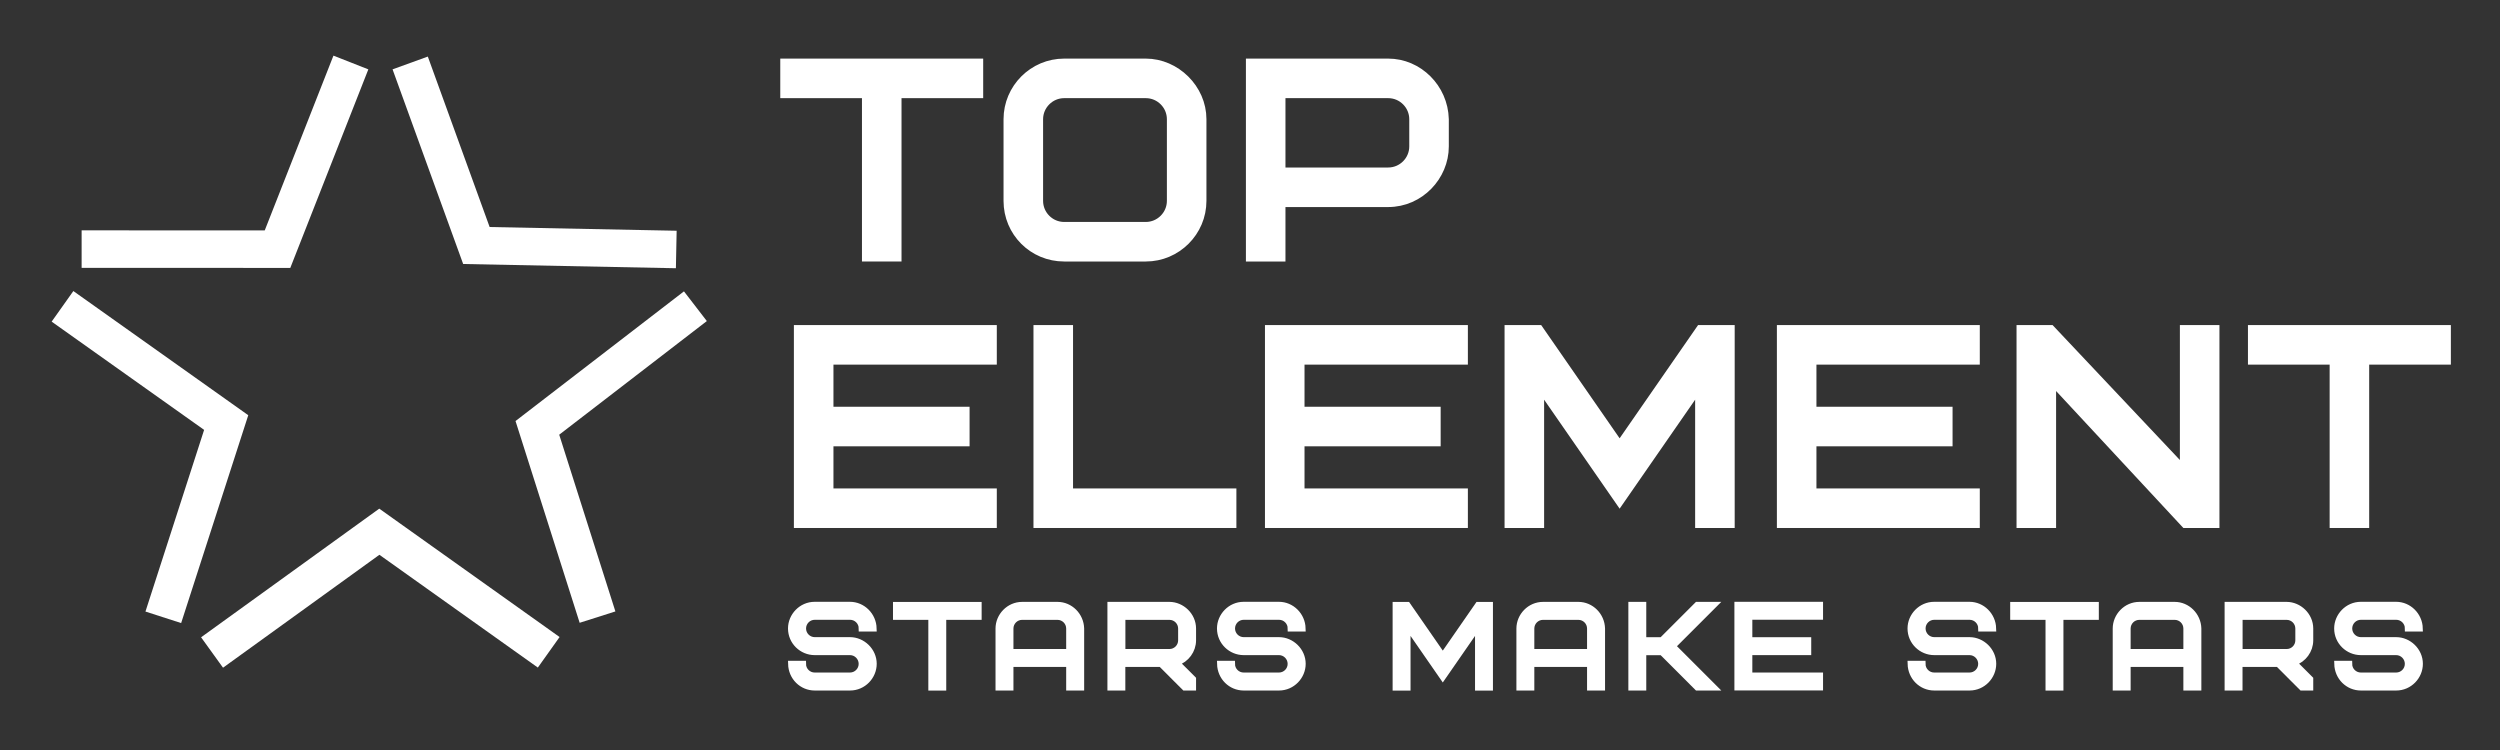
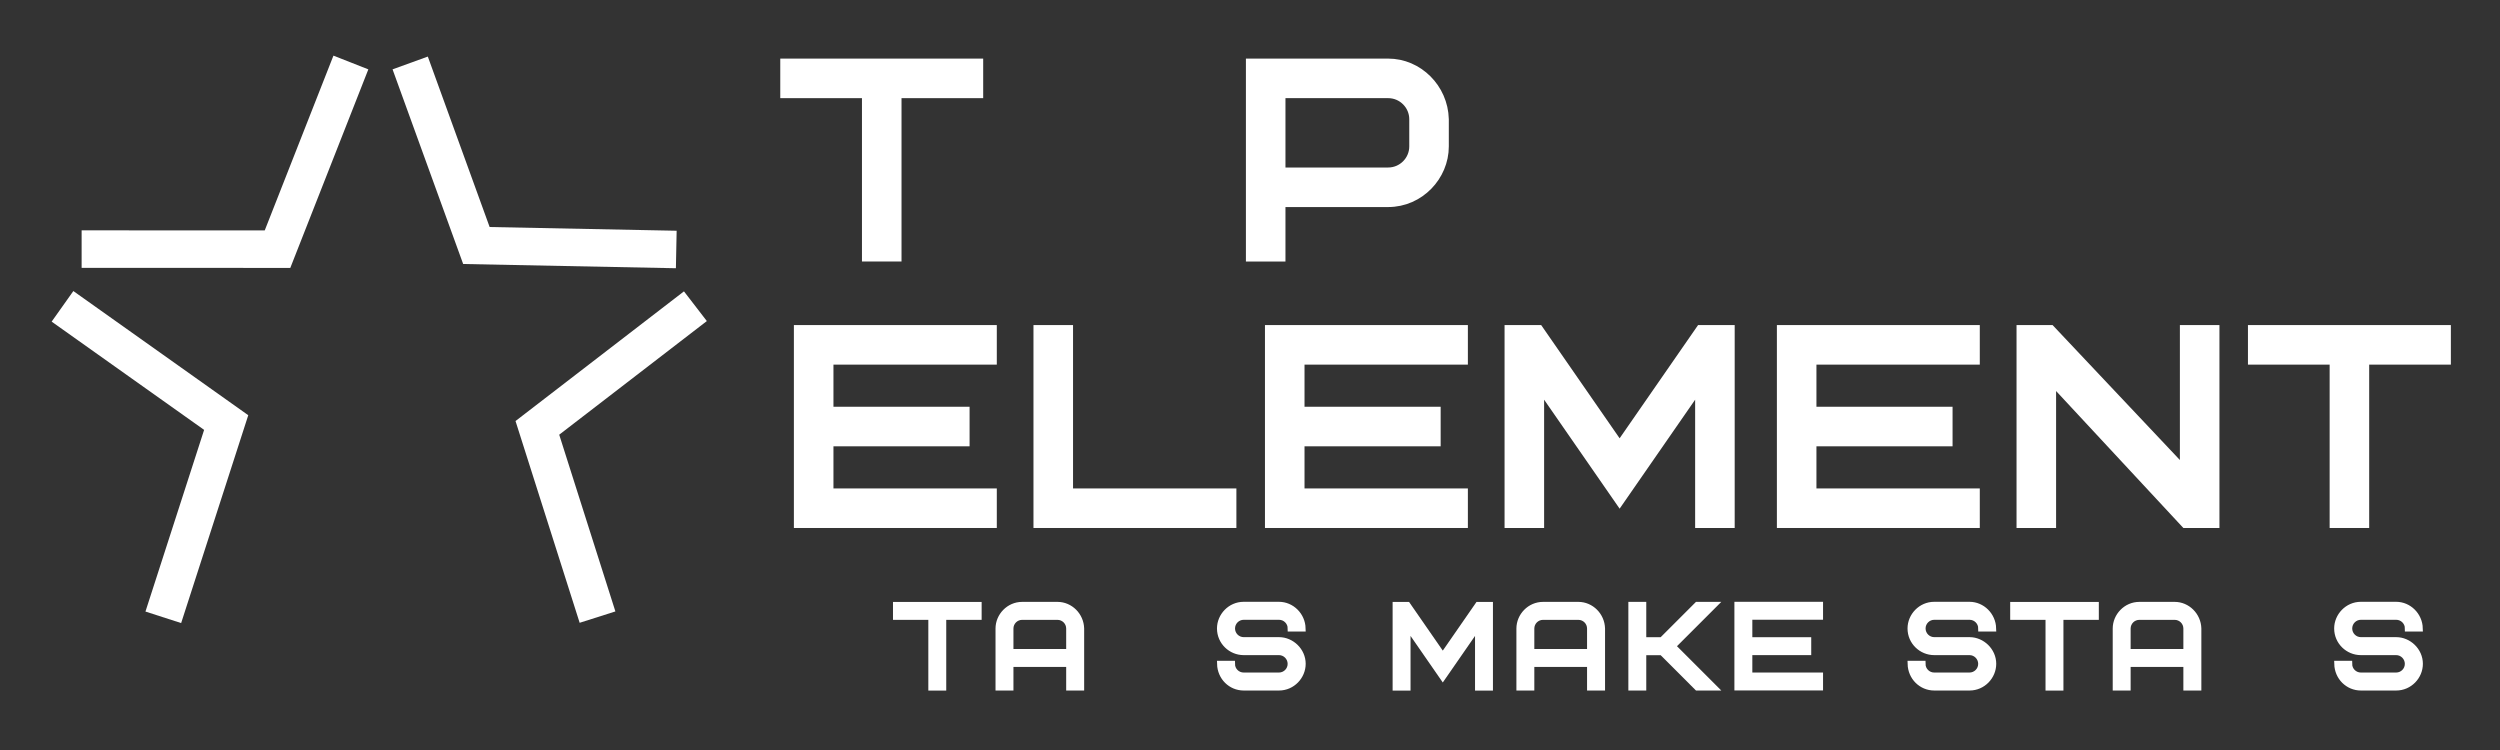
<svg xmlns="http://www.w3.org/2000/svg" width="200" height="60" viewBox="0 0 200 60" fill="none">
  <rect x="0" y="0" width="200" height="60" fill="#333333" stroke="none" />
  <path d="M71.628 7.359V20.427H69.45V7.359H62.915V5.181H78.162V7.359H71.628Z" fill="white" stroke="white" stroke-width="0.986" stroke-miterlimit="10" />
-   <path d="M96.022 16.071C96.022 18.467 94.062 20.427 91.666 20.427H85.132C82.715 20.427 80.776 18.488 80.776 16.071V9.537C80.776 7.141 82.736 5.181 85.132 5.181H91.666C93.977 5.181 96.022 7.162 96.022 9.537V16.071ZM93.844 9.537C93.844 8.342 92.867 7.359 91.666 7.359H85.132C83.937 7.359 82.954 8.342 82.954 9.537V16.071C82.954 17.266 83.931 18.249 85.132 18.249H91.666C92.862 18.249 93.844 17.266 93.844 16.071V9.537Z" fill="white" stroke="white" stroke-width="0.986" stroke-miterlimit="10" />
  <path d="M115.412 11.715C115.412 14.026 113.495 16.071 111.056 16.071H102.344V20.427H100.166V5.181H111.056C113.388 5.181 115.349 7.12 115.412 9.537V11.715ZM113.234 9.537C113.234 8.342 112.257 7.359 111.056 7.359H102.344V13.893H111.056C112.257 13.893 113.234 12.91 113.234 11.715V9.537Z" fill="white" stroke="white" stroke-width="0.986" stroke-miterlimit="10" />
  <path d="M66.183 33.033H77.073V35.212H66.183V39.568H79.251V41.746H64.004V26.499H79.251V28.677H66.183V33.033Z" fill="white" stroke="white" stroke-width="0.986" stroke-miterlimit="10" />
  <path d="M85.35 39.568H98.418V41.746H83.171V26.499H85.35V39.568Z" fill="white" stroke="white" stroke-width="0.986" stroke-miterlimit="10" />
  <path d="M103.868 33.033H114.759V35.212H103.868V39.568H116.937V41.746H101.69V26.499H116.937V28.677H103.868V33.033Z" fill="white" stroke="white" stroke-width="0.986" stroke-miterlimit="10" />
  <path d="M123.036 30.398V41.746H120.858V26.499H123.036L129.57 35.929L136.104 26.499H138.282V41.746H136.104V30.398L129.57 39.828L123.036 30.398Z" fill="white" stroke="white" stroke-width="0.986" stroke-miterlimit="10" />
  <path d="M144.822 33.033H155.712V35.212H144.822V39.568H157.89V41.746H142.644V26.499H157.89V28.677H144.822V33.033Z" fill="white" stroke="white" stroke-width="0.986" stroke-miterlimit="10" />
  <path d="M177.062 41.746H174.884L163.994 30.027V41.746H161.816V26.499H163.994L174.884 38.043V26.499H177.062V41.746Z" fill="white" stroke="white" stroke-width="0.986" stroke-miterlimit="10" />
  <path d="M189.042 28.677V41.746H186.864V28.677H180.329V26.499H195.576V28.677H189.042Z" fill="white" stroke="white" stroke-width="0.986" stroke-miterlimit="10" />
  <path d="M6.53 19.928C11.752 19.928 16.974 19.933 22.201 19.933C24.156 14.955 26.111 9.978 28.071 5" stroke="white" stroke-width="3" stroke-miterlimit="10" />
  <path d="M32.815 5.037C34.579 9.903 36.343 14.769 38.112 19.641C43.44 19.747 48.774 19.853 54.102 19.959" stroke="white" stroke-width="3" stroke-miterlimit="10" />
  <path d="M55.632 24.497C51.419 27.742 47.202 30.983 42.989 34.229C44.593 39.276 46.197 44.322 47.802 49.369" stroke="white" stroke-width="3" stroke-miterlimit="10" />
-   <path d="M43.897 52.184C39.382 48.97 34.861 45.756 30.346 42.537C25.883 45.756 21.426 48.981 16.964 52.2" stroke="white" stroke-width="3" stroke-miterlimit="10" />
  <path d="M5 24.507C9.367 27.604 13.728 30.707 18.095 33.804C16.416 38.999 14.738 44.195 13.064 49.385" stroke="white" stroke-width="3" stroke-miterlimit="10" />
-   <path d="M68.005 54.995H65.179C64.153 54.995 63.319 54.176 63.293 53.109H64.233C64.233 53.629 64.658 54.049 65.173 54.049H67.999C68.52 54.049 68.94 53.624 68.94 53.109C68.94 52.588 68.515 52.163 67.999 52.163H65.173C64.164 52.163 63.287 51.345 63.287 50.277C63.287 49.279 64.116 48.391 65.173 48.391H67.999C69.009 48.391 69.859 49.231 69.885 50.277H68.945C68.945 49.757 68.52 49.337 68.005 49.337H65.179C64.658 49.337 64.238 49.762 64.238 50.277C64.238 50.798 64.663 51.218 65.179 51.218H68.005C68.993 51.218 69.891 52.057 69.891 53.103C69.891 54.113 69.062 54.995 68.005 54.995Z" fill="white" stroke="white" stroke-width="0.493" stroke-miterlimit="10" />
  <path d="M75.453 49.342V55H74.513V49.342H71.686V48.402H78.284V49.342H75.453Z" fill="white" stroke="white" stroke-width="0.493" stroke-miterlimit="10" />
  <path d="M86.481 54.994H85.541V53.109H80.829V54.994H79.888V50.282C79.888 49.284 80.717 48.397 81.774 48.397H84.6C85.61 48.397 86.46 49.236 86.486 50.282V54.994H86.481ZM81.769 49.342C81.248 49.342 80.829 49.767 80.829 50.282V52.168H85.541V50.282C85.541 49.762 85.116 49.342 84.6 49.342H81.769Z" fill="white" stroke="white" stroke-width="0.493" stroke-miterlimit="10" />
-   <path d="M94.768 54.994L92.882 53.109H89.78V54.994H88.84V48.397H93.552C94.54 48.397 95.438 49.236 95.438 50.282V51.223C95.438 52.025 94.912 52.753 94.125 53.013L95.438 54.325V54.994H94.768ZM94.497 50.282C94.497 49.762 94.072 49.342 93.557 49.342H89.785V52.168H93.557C94.078 52.168 94.497 51.743 94.497 51.228V50.282Z" fill="white" stroke="white" stroke-width="0.493" stroke-miterlimit="10" />
  <path d="M102.323 54.995H99.496C98.471 54.995 97.637 54.176 97.611 53.109H98.551C98.551 53.629 98.976 54.049 99.491 54.049H102.317C102.838 54.049 103.258 53.624 103.258 53.109C103.258 52.588 102.833 52.163 102.317 52.163H99.491C98.482 52.163 97.605 51.345 97.605 50.277C97.605 49.279 98.434 48.391 99.491 48.391H102.317C103.327 48.391 104.177 49.231 104.203 50.277H103.263C103.263 49.757 102.838 49.337 102.323 49.337H99.496C98.976 49.337 98.556 49.762 98.556 50.277C98.556 50.798 98.981 51.218 99.496 51.218H102.323C103.311 51.218 104.208 52.057 104.208 53.103C104.208 54.113 103.374 54.995 102.323 54.995Z" fill="white" stroke="white" stroke-width="0.493" stroke-miterlimit="10" />
  <path d="M112.597 50.086V55H111.656V48.402H112.597L115.423 52.482L118.249 48.402H119.189V55H118.249V50.086L115.423 54.166L112.597 50.086Z" fill="white" stroke="white" stroke-width="0.493" stroke-miterlimit="10" />
  <path d="M128.151 54.994H127.211V53.109H122.499V54.994H121.559V50.282C121.559 49.284 122.387 48.397 123.444 48.397H126.271C127.28 48.397 128.13 49.236 128.157 50.282V54.994H128.151ZM123.439 49.342C122.919 49.342 122.499 49.767 122.499 50.282V52.168H127.211V50.282C127.211 49.762 126.786 49.342 126.271 49.342H123.439Z" fill="white" stroke="white" stroke-width="0.493" stroke-miterlimit="10" />
  <path d="M133.809 51.696L137.108 54.994H135.78L132.954 52.168H131.455V54.994H130.515V48.397H131.455V51.223H132.954L135.78 48.397H137.108L133.809 51.696Z" fill="white" stroke="white" stroke-width="0.493" stroke-miterlimit="10" />
  <path d="M139.94 51.223H144.652V52.163H139.94V54.049H145.597V54.989H138.999V48.391H145.597V49.332H139.94V51.223Z" fill="white" stroke="white" stroke-width="0.493" stroke-miterlimit="10" />
  <path d="M157.566 54.995H154.74C153.715 54.995 152.881 54.176 152.854 53.109H153.794C153.794 53.629 154.219 54.049 154.735 54.049H157.561C158.081 54.049 158.501 53.624 158.501 53.109C158.501 52.588 158.076 52.163 157.561 52.163H154.735C153.725 52.163 152.849 51.345 152.849 50.277C152.849 49.279 153.677 48.391 154.735 48.391H157.561C158.57 48.391 159.42 49.231 159.447 50.277H158.506C158.506 49.757 158.081 49.337 157.566 49.337H154.74C154.219 49.337 153.8 49.762 153.8 50.277C153.8 50.798 154.225 51.218 154.74 51.218H157.566C158.554 51.218 159.452 52.057 159.452 53.103C159.452 54.113 158.623 54.995 157.566 54.995Z" fill="white" stroke="white" stroke-width="0.493" stroke-miterlimit="10" />
  <path d="M164.828 49.342V55H163.888V49.342H161.062V48.402H167.659V49.342H164.828Z" fill="white" stroke="white" stroke-width="0.493" stroke-miterlimit="10" />
  <path d="M175.856 54.994H174.916V53.109H170.204V54.994H169.264V50.282C169.264 49.284 170.092 48.397 171.15 48.397H173.976C174.985 48.397 175.835 49.236 175.862 50.282V54.994H175.856ZM171.144 49.342C170.624 49.342 170.204 49.767 170.204 50.282V52.168H174.916V50.282C174.916 49.762 174.491 49.342 173.976 49.342H171.144Z" fill="white" stroke="white" stroke-width="0.493" stroke-miterlimit="10" />
-   <path d="M184.144 54.994L182.258 53.109H179.155V54.994H178.215V48.397H182.927C183.915 48.397 184.813 49.236 184.813 50.282V51.223C184.813 52.025 184.287 52.753 183.501 53.013L184.813 54.325V54.994H184.144ZM183.873 50.282C183.873 49.762 183.448 49.342 182.932 49.342H179.161V52.168H182.932C183.453 52.168 183.873 51.743 183.873 51.228V50.282Z" fill="white" stroke="white" stroke-width="0.493" stroke-miterlimit="10" />
  <path d="M191.698 54.995H188.872C187.846 54.995 187.012 54.176 186.986 53.109H187.926C187.926 53.629 188.351 54.049 188.866 54.049H191.693C192.213 54.049 192.633 53.624 192.633 53.109C192.633 52.588 192.208 52.163 191.693 52.163H188.866C187.857 52.163 186.98 51.345 186.98 50.277C186.98 49.279 187.809 48.391 188.866 48.391H191.693C192.702 48.391 193.552 49.231 193.578 50.277H192.638C192.638 49.757 192.213 49.337 191.698 49.337H188.872C188.351 49.337 187.931 49.762 187.931 50.277C187.931 50.798 188.356 51.218 188.872 51.218H191.698C192.686 51.218 193.584 52.057 193.584 53.103C193.584 54.113 192.755 54.995 191.698 54.995Z" fill="white" stroke="white" stroke-width="0.493" stroke-miterlimit="10" />
</svg>